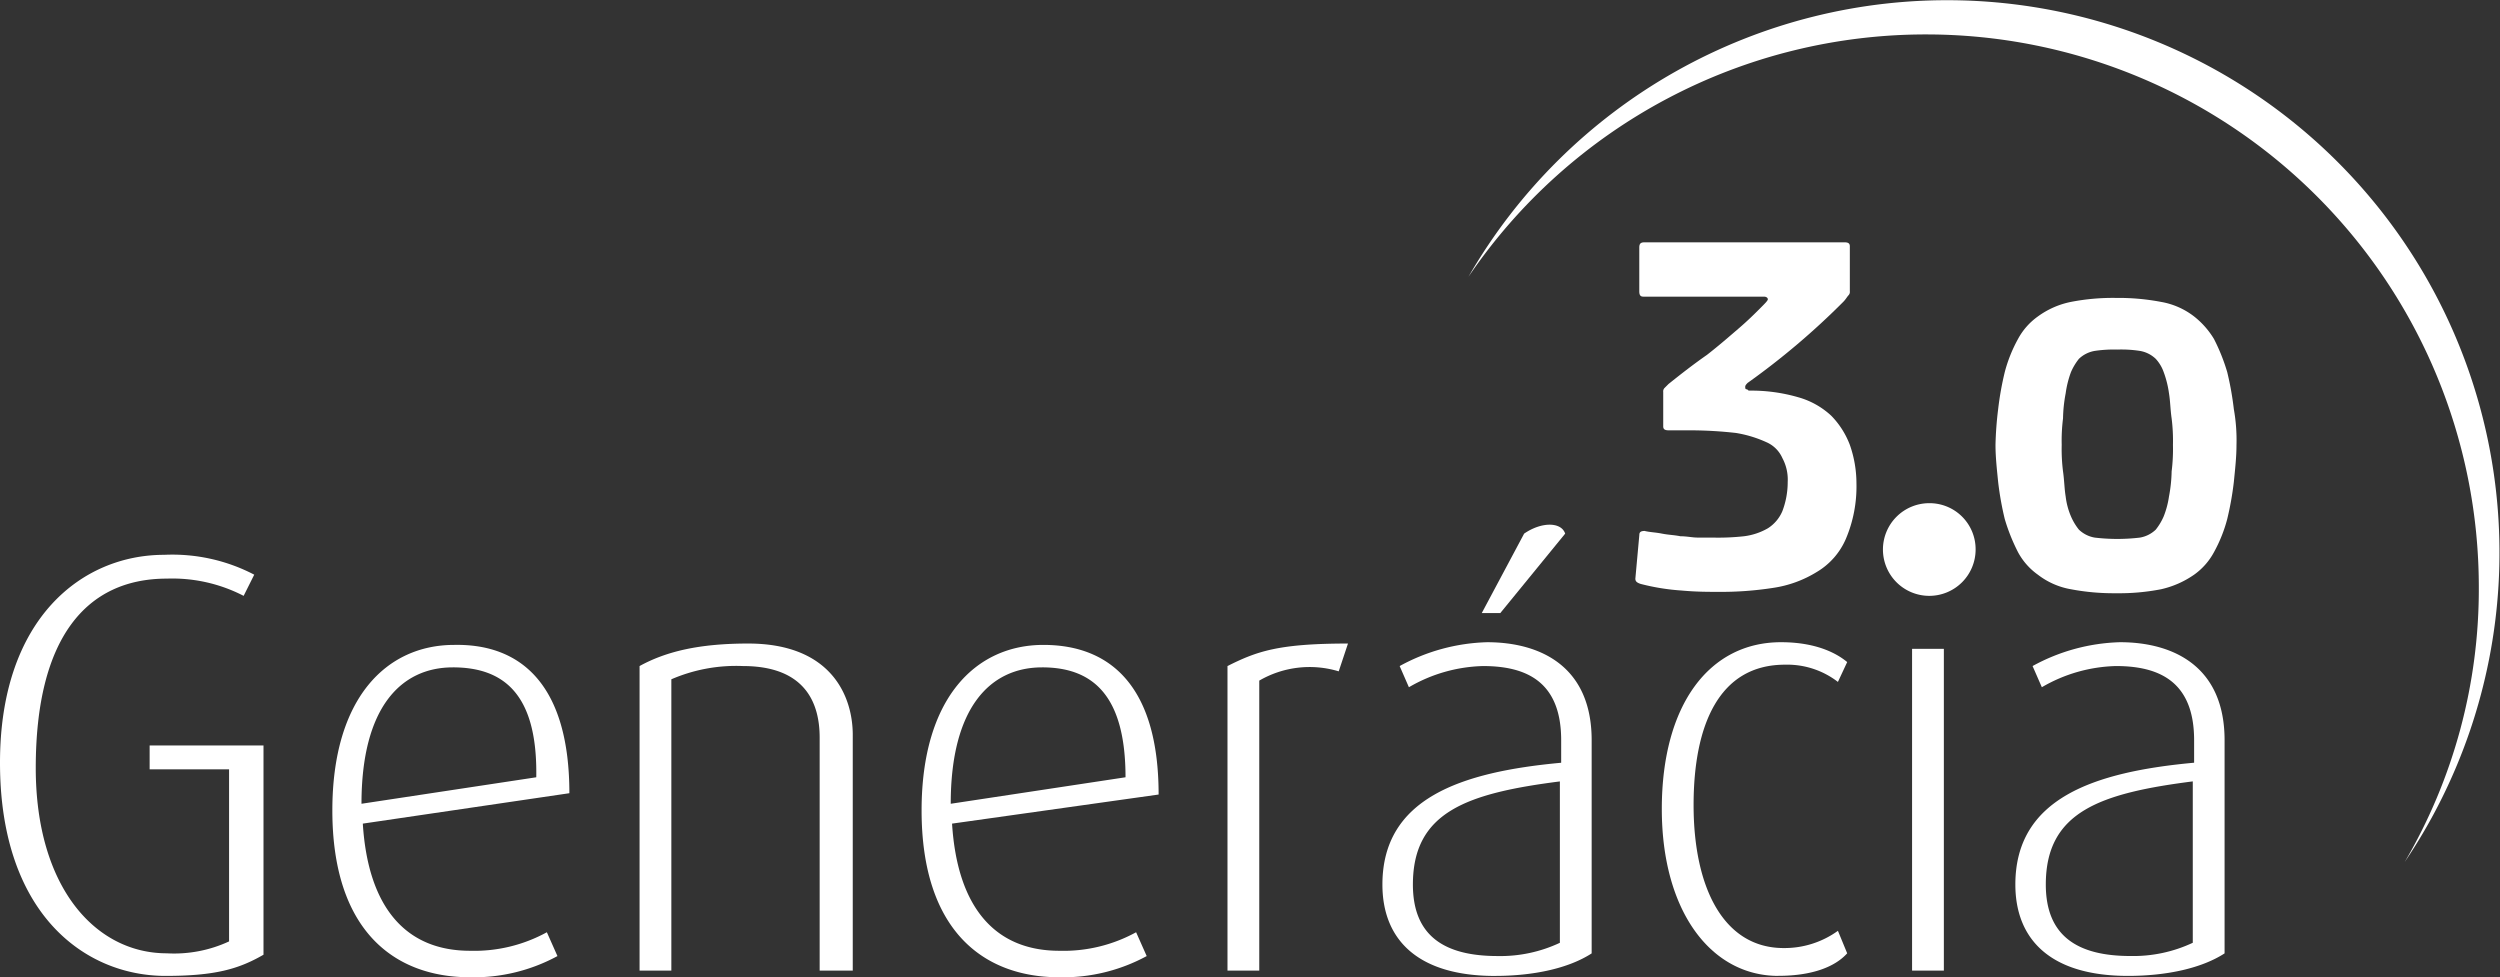
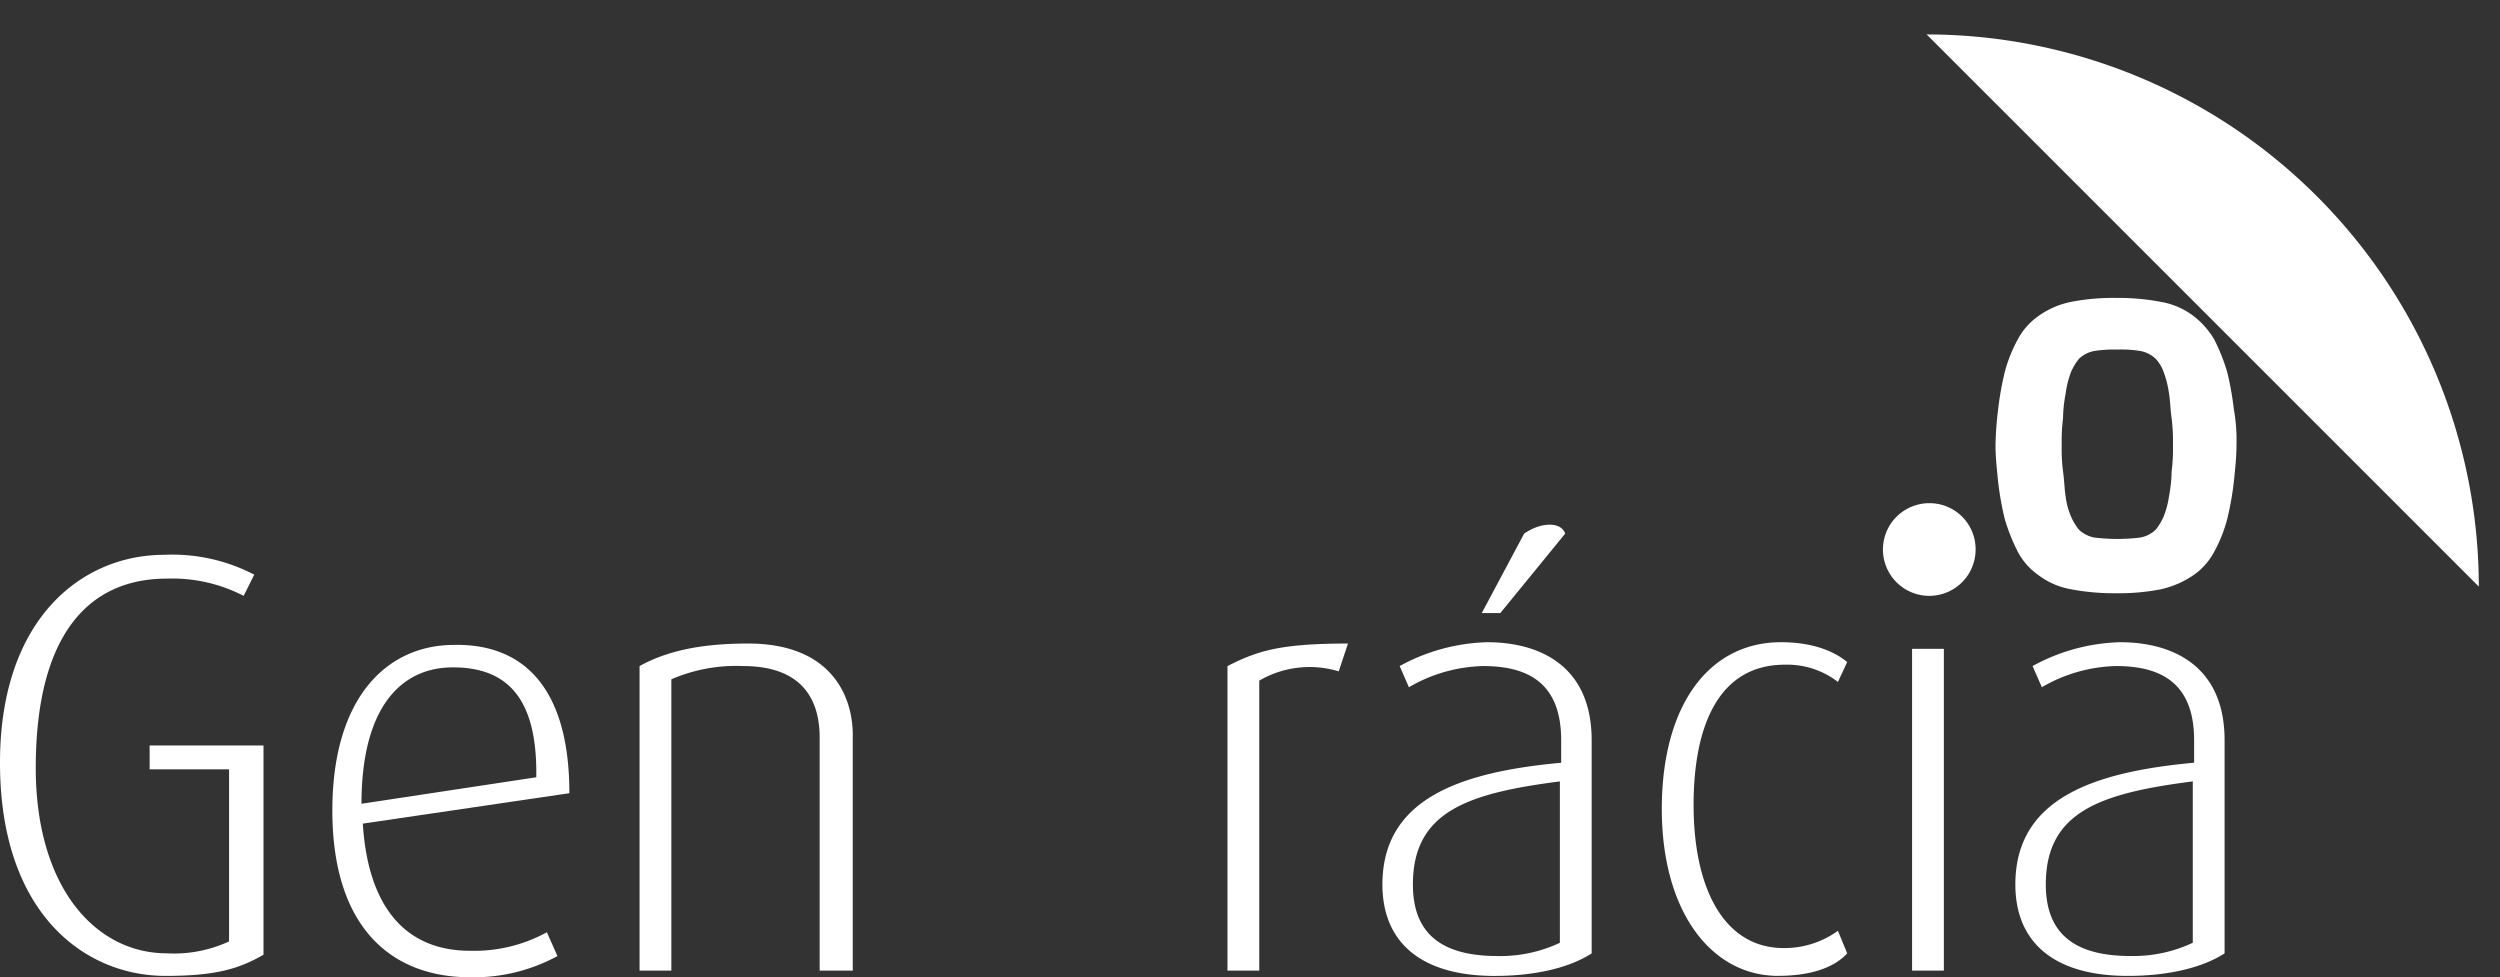
<svg xmlns="http://www.w3.org/2000/svg" viewBox="0 0 232 90.686">
  <rect x="0" y="0" width="232" height="90.686" fill="#333333" stroke="none" />
  <defs>
    <style> .cls-1 { fill: #fff; } </style>
  </defs>
  <g id="Group_115" data-name="Group 115" transform="translate(0 -0.1)">
-     <path id="Path_148" data-name="Path 148" class="cls-1" d="M133.945,31.425c-.123.123-.246.246-.246.369s0,.246.123.246.123.123.246.123a15.63,15.63,0,0,1,4.547.614,7.441,7.441,0,0,1,3.072,1.72,7.81,7.81,0,0,1,1.72,2.7,10.823,10.823,0,0,1,.614,3.564,12.455,12.455,0,0,1-.983,5.161,6.6,6.6,0,0,1-2.7,3.072,10.656,10.656,0,0,1-4.055,1.475,31.239,31.239,0,0,1-5.038.369c-.983,0-2.089,0-3.441-.123a20.5,20.5,0,0,1-3.809-.614c-.369-.123-.492-.246-.492-.492l.369-4.055c0-.246.123-.369.492-.369.492.123.983.123,1.6.246s1.106.123,1.72.246c.614,0,1.106.123,1.6.123h1.352a21.779,21.779,0,0,0,2.949-.123,5.873,5.873,0,0,0,2.212-.737,3.5,3.5,0,0,0,1.352-1.6,7.586,7.586,0,0,0,.492-2.7,4.208,4.208,0,0,0-.492-2.212,2.868,2.868,0,0,0-1.475-1.475,11.075,11.075,0,0,0-2.826-.86,38.27,38.27,0,0,0-4.178-.246h-2.089c-.369,0-.492-.123-.492-.369V32.286a.451.451,0,0,1,.123-.369l.369-.369c1.229-.983,2.335-1.843,3.564-2.7,1.106-.86,2.089-1.72,2.949-2.458s1.475-1.352,1.966-1.843.737-.737.737-.86-.123-.246-.369-.246H124.237c-.246,0-.369-.123-.369-.492V18.892c0-.369.123-.492.492-.492h18.555c.369,0,.492.123.492.369v4.178a.451.451,0,0,1-.123.369c-.123.123-.246.369-.492.614a68.949,68.949,0,0,1-8.847,7.5" transform="translate(28.258 4.187)" />
    <path id="Path_149" data-name="Path 149" class="cls-1" d="M173.064,36.24c0,1.106-.123,2.212-.246,3.441a28.578,28.578,0,0,1-.614,3.441,13.378,13.378,0,0,1-1.229,3.072,6.117,6.117,0,0,1-1.843,2.089,8.683,8.683,0,0,1-3.072,1.352,20.272,20.272,0,0,1-4.178.369,21.124,21.124,0,0,1-4.178-.369,6.944,6.944,0,0,1-3.072-1.352,6.117,6.117,0,0,1-1.843-2.089,17.777,17.777,0,0,1-1.229-3.072,28.575,28.575,0,0,1-.614-3.441c-.123-1.229-.246-2.335-.246-3.441a32.508,32.508,0,0,1,.246-3.318,28.575,28.575,0,0,1,.614-3.441,13.378,13.378,0,0,1,1.229-3.072,6.117,6.117,0,0,1,1.843-2.089,7.805,7.805,0,0,1,3.072-1.352,20.271,20.271,0,0,1,4.178-.369,21.124,21.124,0,0,1,4.178.369,6.943,6.943,0,0,1,3.072,1.352,7.741,7.741,0,0,1,1.843,2.089,17.777,17.777,0,0,1,1.229,3.072,28.578,28.578,0,0,1,.614,3.441,16.243,16.243,0,0,1,.246,3.318m-16.22,0a16.467,16.467,0,0,0,.123,2.458c.123.86.123,1.6.246,2.335a6.655,6.655,0,0,0,.492,1.843,5.371,5.371,0,0,0,.737,1.229,2.8,2.8,0,0,0,1.475.737,17.818,17.818,0,0,0,4.178,0,2.8,2.8,0,0,0,1.475-.737,5.373,5.373,0,0,0,.737-1.229,8.085,8.085,0,0,0,.492-1.843,13.61,13.61,0,0,0,.246-2.335,16.467,16.467,0,0,0,.123-2.458,16.467,16.467,0,0,0-.123-2.458c-.123-.86-.123-1.6-.246-2.335a9.206,9.206,0,0,0-.492-1.966,3.547,3.547,0,0,0-.737-1.229,2.8,2.8,0,0,0-1.475-.737,11.243,11.243,0,0,0-2.089-.123,11.922,11.922,0,0,0-2.089.123,2.8,2.8,0,0,0-1.475.737,5.373,5.373,0,0,0-.737,1.229,9.2,9.2,0,0,0-.492,1.966,13.609,13.609,0,0,0-.246,2.335,16.467,16.467,0,0,0-.123,2.458" transform="translate(34.482 5.148)" />
-     <path id="Path_150" data-name="Path 150" class="cls-1" d="M153.417,3.295a51.289,51.289,0,0,1,51.242,51.242A50.034,50.034,0,0,1,197.777,80.1,51.263,51.263,0,1,0,110.9,25.782,51.287,51.287,0,0,1,153.417,3.295" transform="translate(25.375)" />
+     <path id="Path_150" data-name="Path 150" class="cls-1" d="M153.417,3.295a51.289,51.289,0,0,1,51.242,51.242" transform="translate(25.375)" />
    <path id="Path_151" data-name="Path 151" class="cls-1" d="M150.8,42.4a4.3,4.3,0,1,1-4.3-4.3,4.274,4.274,0,0,1,4.3,4.3" transform="translate(32.537 8.695)" />
    <path id="Path_152" data-name="Path 152" class="cls-1" d="M15.36,81.076C7.864,81.076,0,75.3,0,61.292,0,47.9,7.619,42,15.237,42a16.428,16.428,0,0,1,8.356,1.843l-.983,1.966a14.4,14.4,0,0,0-7.127-1.6c-7.5,0-12.165,5.53-12.165,17.572,0,11.059,5.53,17.2,12.165,17.2a12.116,12.116,0,0,0,5.775-1.106V61.907H13.886V59.695H24.453V79.11c-2.335,1.352-4.547,1.966-9.093,1.966" transform="translate(0 9.587)" />
    <path id="Path_153" data-name="Path 153" class="cls-1" d="M27.926,65.389c.492,7.864,4.055,11.8,9.953,11.8a14,14,0,0,0,7.127-1.72l.983,2.212a16.269,16.269,0,0,1-8.11,1.966c-7.127,0-12.78-4.424-12.78-15.483,0-10.445,5.038-15.36,11.305-15.36,6.39-.123,10.691,3.932,10.691,13.763Zm8.356-14.5c-4.792,0-8.479,3.686-8.479,12.657l16.22-2.458c.123-7.5-2.826-10.2-7.742-10.2" transform="translate(5.743 11.143)" />
    <path id="Path_154" data-name="Path 154" class="cls-1" d="M65.012,79.052V57.425c0-3.072-1.229-6.636-7.127-6.636a15.148,15.148,0,0,0-6.636,1.229V79.052H48.3V50.789c2.458-1.352,5.53-2.089,10.076-2.089,7.742,0,9.708,4.915,9.708,8.479V79.052Z" transform="translate(11.052 11.12)" />
-     <path id="Path_155" data-name="Path 155" class="cls-1" d="M72.426,65.389c.492,7.864,4.055,11.8,9.953,11.8a14,14,0,0,0,7.127-1.72l.983,2.212a16.269,16.269,0,0,1-8.11,1.966c-7.127,0-12.78-4.424-12.78-15.483,0-10.445,5.038-15.36,11.305-15.36,6.39,0,10.691,4.055,10.691,13.886Zm8.356-14.5c-4.792,0-8.479,3.686-8.479,12.657l16.22-2.458c0-7.5-2.949-10.2-7.742-10.2" transform="translate(15.925 11.143)" />
    <path id="Path_156" data-name="Path 156" class="cls-1" d="M103.022,51.281a9.3,9.3,0,0,0-7.373.86V79.052H92.7V50.789c2.7-1.352,4.67-2.089,11.182-2.089Z" transform="translate(21.211 11.12)" />
    <path id="Path_157" data-name="Path 157" class="cls-1" d="M114.845,81.6c-7.25,0-10.445-3.441-10.445-8.479,0-7.987,7.25-10.445,16.589-11.305V59.724c0-5.407-3.195-6.881-7.25-6.881a14.3,14.3,0,0,0-6.881,1.966L106,52.843a17.828,17.828,0,0,1,8.11-2.212c4.915,0,9.708,2.212,9.708,9.093V79.508c-2.089,1.352-5.284,2.089-8.97,2.089m6.144-18.064c-8.725,1.106-13.763,2.826-13.763,9.585,0,4.792,2.949,6.636,7.864,6.636a12.984,12.984,0,0,0,5.775-1.229V63.533Zm-5.653-15.606h-1.72l3.932-7.373c1.6-1.106,3.441-1.106,3.809,0Z" transform="translate(23.888 9.067)" />
    <path id="Path_158" data-name="Path 158" class="cls-1" d="M136.314,79.566c-6.267,0-10.814-6.021-10.814-15.483,0-9.708,4.424-15.483,11.059-15.483,3.564,0,5.407,1.229,6.144,1.843l-.86,1.843a7.7,7.7,0,0,0-4.915-1.6c-6.144,0-8.479,5.653-8.479,13.025,0,7.742,2.826,13.271,8.356,13.271a8.472,8.472,0,0,0,5.038-1.6l.86,2.089c-1.106,1.229-3.195,2.089-6.39,2.089" transform="translate(28.716 11.097)" />
    <rect id="Rectangle_91" data-name="Rectangle 91" class="cls-1" width="2.949" height="29.86" transform="translate(177.441 60.312)" />
    <path id="Path_159" data-name="Path 159" class="cls-1" d="M162.645,79.566c-7.25,0-10.445-3.441-10.445-8.479,0-7.987,7.25-10.445,16.589-11.305V57.693c0-5.407-3.195-6.881-7.25-6.881a14.3,14.3,0,0,0-6.881,1.966l-.86-1.966a17.828,17.828,0,0,1,8.11-2.212c4.915,0,9.708,2.212,9.708,9.093V77.477c-2.089,1.352-5.284,2.089-8.97,2.089M168.789,61.5c-8.725,1.106-13.763,2.826-13.763,9.585,0,4.792,2.949,6.636,7.864,6.636a12.984,12.984,0,0,0,5.775-1.229V61.5Z" transform="translate(34.825 11.097)" />
  </g>
</svg>